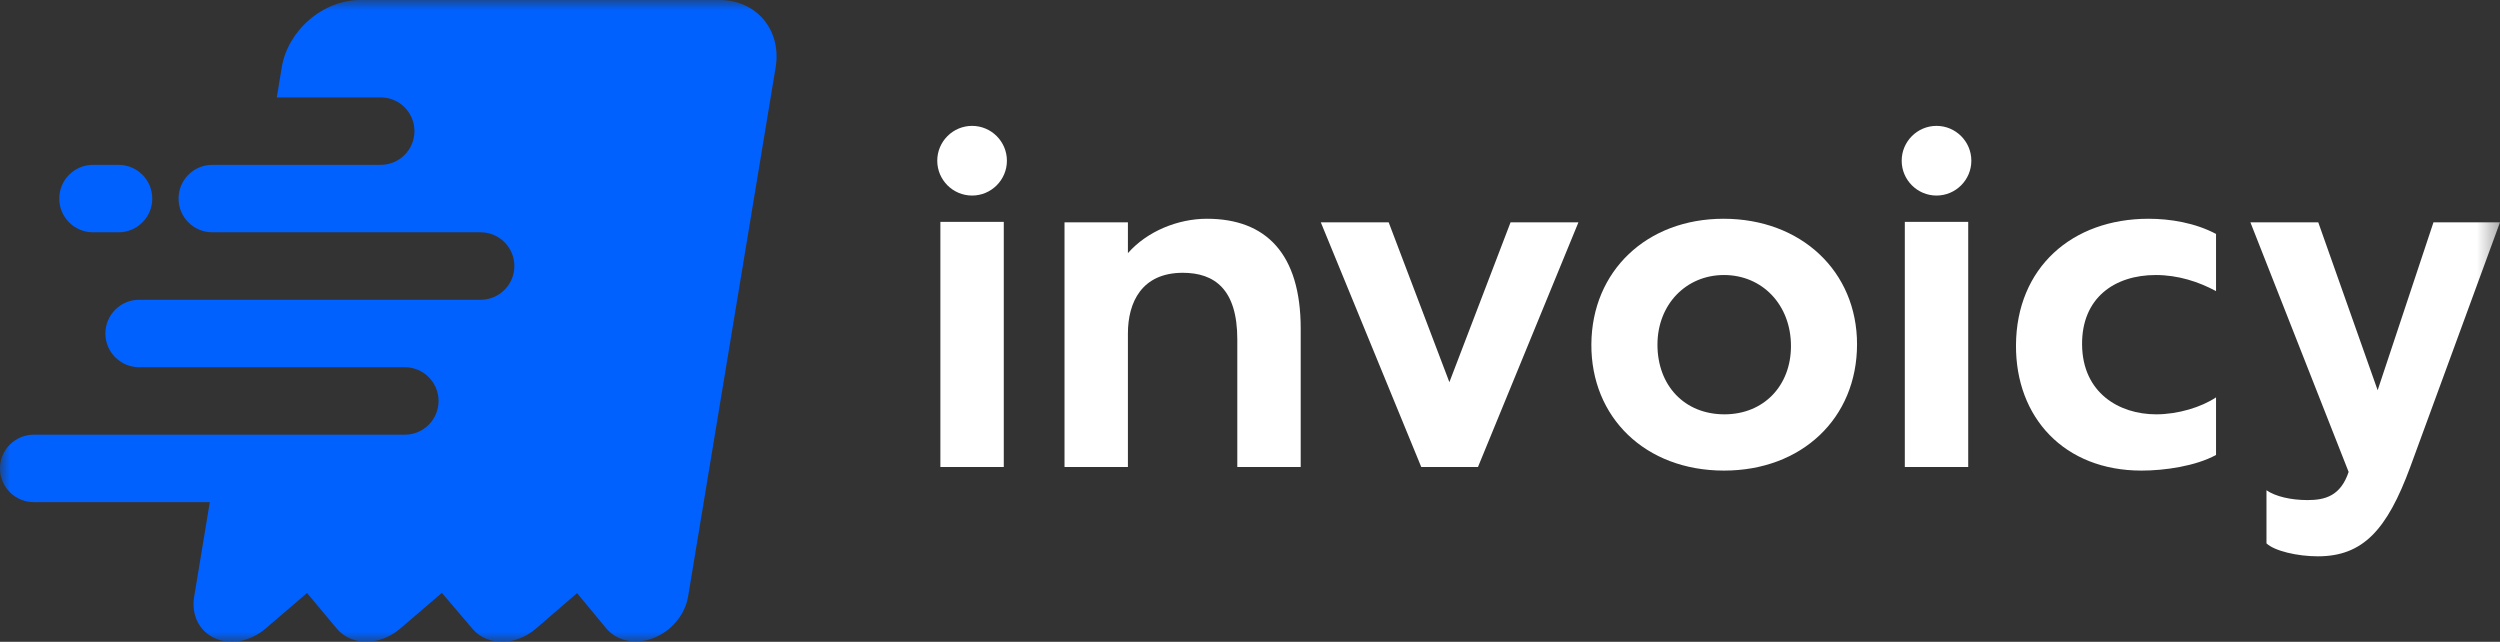
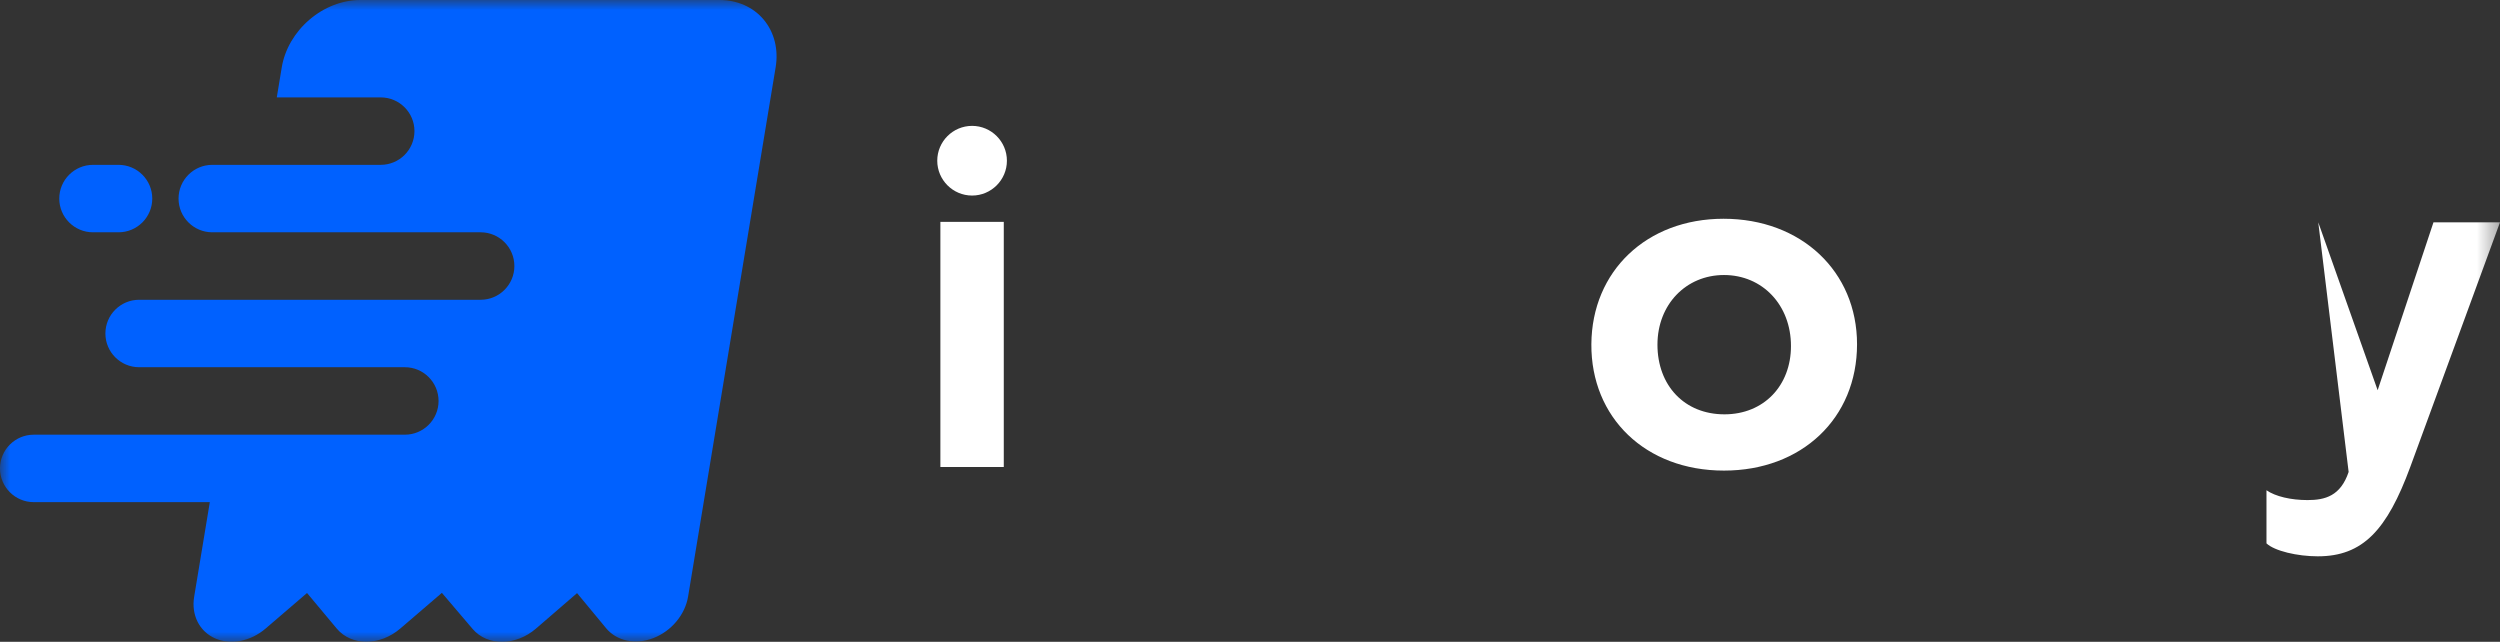
<svg xmlns="http://www.w3.org/2000/svg" xmlns:xlink="http://www.w3.org/1999/xlink" width="124.646px" height="32px" viewBox="0 0 124.646 32" version="1.1">
  <rect x="0" y="0" width="124.646" height="32" fill="#333333" stroke="none" />
  <title>Group 11</title>
  <defs>
    <polygon id="path-1" points="0 0 124.646 0 124.646 32 0 32" />
  </defs>
  <g id="Landing" stroke="none" stroke-width="1" fill="none" fill-rule="evenodd">
    <g id="Landing-Dark" transform="translate(-361, -30)">
      <g id="Group-11" transform="translate(361, 30)">
        <mask id="mask-2" fill="white">
          <use xlink:href="#path-1" />
        </mask>
        <g id="Clip-2" />
        <path d="M46.886,23.285 L50.047,23.285 L50.047,11.063 L46.886,11.063 L46.886,23.285 Z M46.73,8.013 C46.73,7.056 47.509,6.276 48.467,6.276 C49.424,6.276 50.203,7.056 50.203,8.013 C50.203,8.97 49.424,9.75 48.467,9.75 C47.509,9.75 46.73,8.97 46.73,8.013 L46.73,8.013 Z" id="Fill-1" fill="#FFFFFF" mask="url(#mask-2)" />
-         <path d="M53.075,11.085 L56.236,11.085 L56.236,12.621 C57.193,11.53 58.729,10.907 60.176,10.907 C63.115,10.907 64.851,12.643 64.851,16.384 L64.851,23.285 L61.69,23.285 L61.69,16.918 C61.69,14.424 60.555,13.601 58.974,13.601 C56.926,13.601 56.236,15.07 56.236,16.628 L56.236,23.285 L53.075,23.285 L53.075,11.085 Z" id="Fill-3" fill="#FFFFFF" mask="url(#mask-2)" />
-         <polygon id="Fill-4" fill="#FFFFFF" mask="url(#mask-2)" points="78.698 11.085 73.689 23.285 70.862 23.285 65.853 11.085 69.237 11.085 72.264 19.055 75.314 11.085" />
        <path d="M85.955,13.712 C84.063,13.712 82.638,15.182 82.638,17.185 C82.638,19.211 83.974,20.658 85.978,20.658 C87.937,20.658 89.295,19.233 89.295,17.252 C89.295,15.204 87.87,13.712 85.955,13.712 M79.343,17.163 C79.366,13.512 82.104,10.907 85.933,10.907 C89.807,10.907 92.589,13.534 92.589,17.163 C92.589,20.858 89.829,23.463 85.955,23.463 C82.037,23.463 79.321,20.814 79.343,17.163" id="Fill-5" fill="#FFFFFF" mask="url(#mask-2)" />
-         <path d="M94.971,23.285 L98.132,23.285 L98.132,11.063 L94.971,11.063 L94.971,23.285 Z M94.815,8.013 C94.815,7.056 95.594,6.276 96.552,6.276 C97.509,6.276 98.288,7.056 98.288,8.013 C98.288,8.97 97.509,9.75 96.552,9.75 C95.594,9.75 94.815,8.97 94.815,8.013 L94.815,8.013 Z" id="Fill-6" fill="#FFFFFF" mask="url(#mask-2)" />
-         <path d="M110.488,22.684 C109.464,23.241 107.928,23.463 106.77,23.463 C102.918,23.463 100.492,20.814 100.514,17.207 C100.536,13.356 103.297,10.907 107.126,10.907 C108.194,10.907 109.441,11.107 110.488,11.664 L110.488,14.514 C109.619,14.046 108.595,13.712 107.482,13.712 C105.434,13.712 103.787,14.848 103.809,17.185 C103.831,19.589 105.657,20.658 107.504,20.658 C108.595,20.658 109.753,20.302 110.488,19.812 L110.488,22.684 Z" id="Fill-7" fill="#FFFFFF" mask="url(#mask-2)" />
-         <path d="M124.646,11.085 L120.171,23.285 C119.013,26.424 117.811,27.737 115.563,27.737 C114.539,27.737 113.404,27.47 113.003,27.092 L113.003,24.443 C113.448,24.754 114.227,24.933 115.051,24.933 C115.919,24.933 116.698,24.732 117.099,23.53 L112.201,11.085 L115.585,11.085 L118.546,19.456 L121.329,11.085 L124.646,11.085 Z" id="Fill-8" fill="#FFFFFF" mask="url(#mask-2)" />
+         <path d="M124.646,11.085 L120.171,23.285 C119.013,26.424 117.811,27.737 115.563,27.737 C114.539,27.737 113.404,27.47 113.003,27.092 L113.003,24.443 C113.448,24.754 114.227,24.933 115.051,24.933 C115.919,24.933 116.698,24.732 117.099,23.53 L115.585,11.085 L118.546,19.456 L121.329,11.085 L124.646,11.085 Z" id="Fill-8" fill="#FFFFFF" mask="url(#mask-2)" />
        <path d="M5.91,11.582 C6.838,11.582 7.592,10.829 7.592,9.901 C7.592,8.972 6.838,8.219 5.91,8.219 L4.637,8.219 C3.708,8.219 2.955,8.972 2.955,9.901 C2.955,10.829 3.708,11.582 4.637,11.582 L5.91,11.582 Z" id="Fill-9" fill="#0061FF" mask="url(#mask-2)" />
        <path d="M35.87,0 L17.962,0 C17.071,0 16.158,0.354 15.425,0.984 C14.69,1.614 14.195,2.468 14.048,3.358 L13.8,4.856 L18.982,4.856 C19.91,4.856 20.664,5.609 20.664,6.537 C20.664,7.466 19.91,8.219 18.982,8.219 L13.244,8.219 L10.584,8.219 C9.656,8.219 8.902,8.972 8.902,9.901 C8.902,10.829 9.656,11.582 10.584,11.582 L11.919,11.582 L12.687,11.582 L23.964,11.582 C24.893,11.582 25.646,12.336 25.646,13.264 C25.646,14.192 24.893,14.946 23.964,14.946 L18.982,14.946 L12.131,14.946 L6.937,14.946 C6.009,14.946 5.255,15.699 5.255,16.627 C5.255,17.556 6.009,18.309 6.937,18.309 L8.139,18.309 L11.574,18.309 L20.185,18.309 C21.113,18.309 21.866,19.063 21.866,19.991 C21.866,20.919 21.113,21.673 20.185,21.673 L18.982,21.673 L11.018,21.673 L1.682,21.673 C0.753,21.673 -7.19530608e-05,22.426 -7.19530608e-05,23.354 C-7.19530608e-05,24.282 0.753,25.036 1.682,25.036 L10.461,25.036 L9.68,29.757 C9.53,30.663 9.94,31.479 10.72,31.826 C11.499,32.171 12.493,31.98 13.24,31.34 L15.308,29.566 L16.79,31.34 C17.52,32.214 18.937,32.214 19.955,31.34 L22.032,29.559 L23.564,31.358 C24.3,32.222 25.713,32.213 26.726,31.338 L28.771,29.572 L30.219,31.321 C30.751,31.964 31.683,32.159 32.579,31.813 C33.474,31.467 34.157,30.65 34.307,29.744 L38.672,3.358 C38.82,2.468 38.607,1.614 38.081,0.984 C37.557,0.354 36.761,0 35.87,0 Z" id="Fill-10" fill="#0061FF" mask="url(#mask-2)" />
      </g>
    </g>
  </g>
</svg>